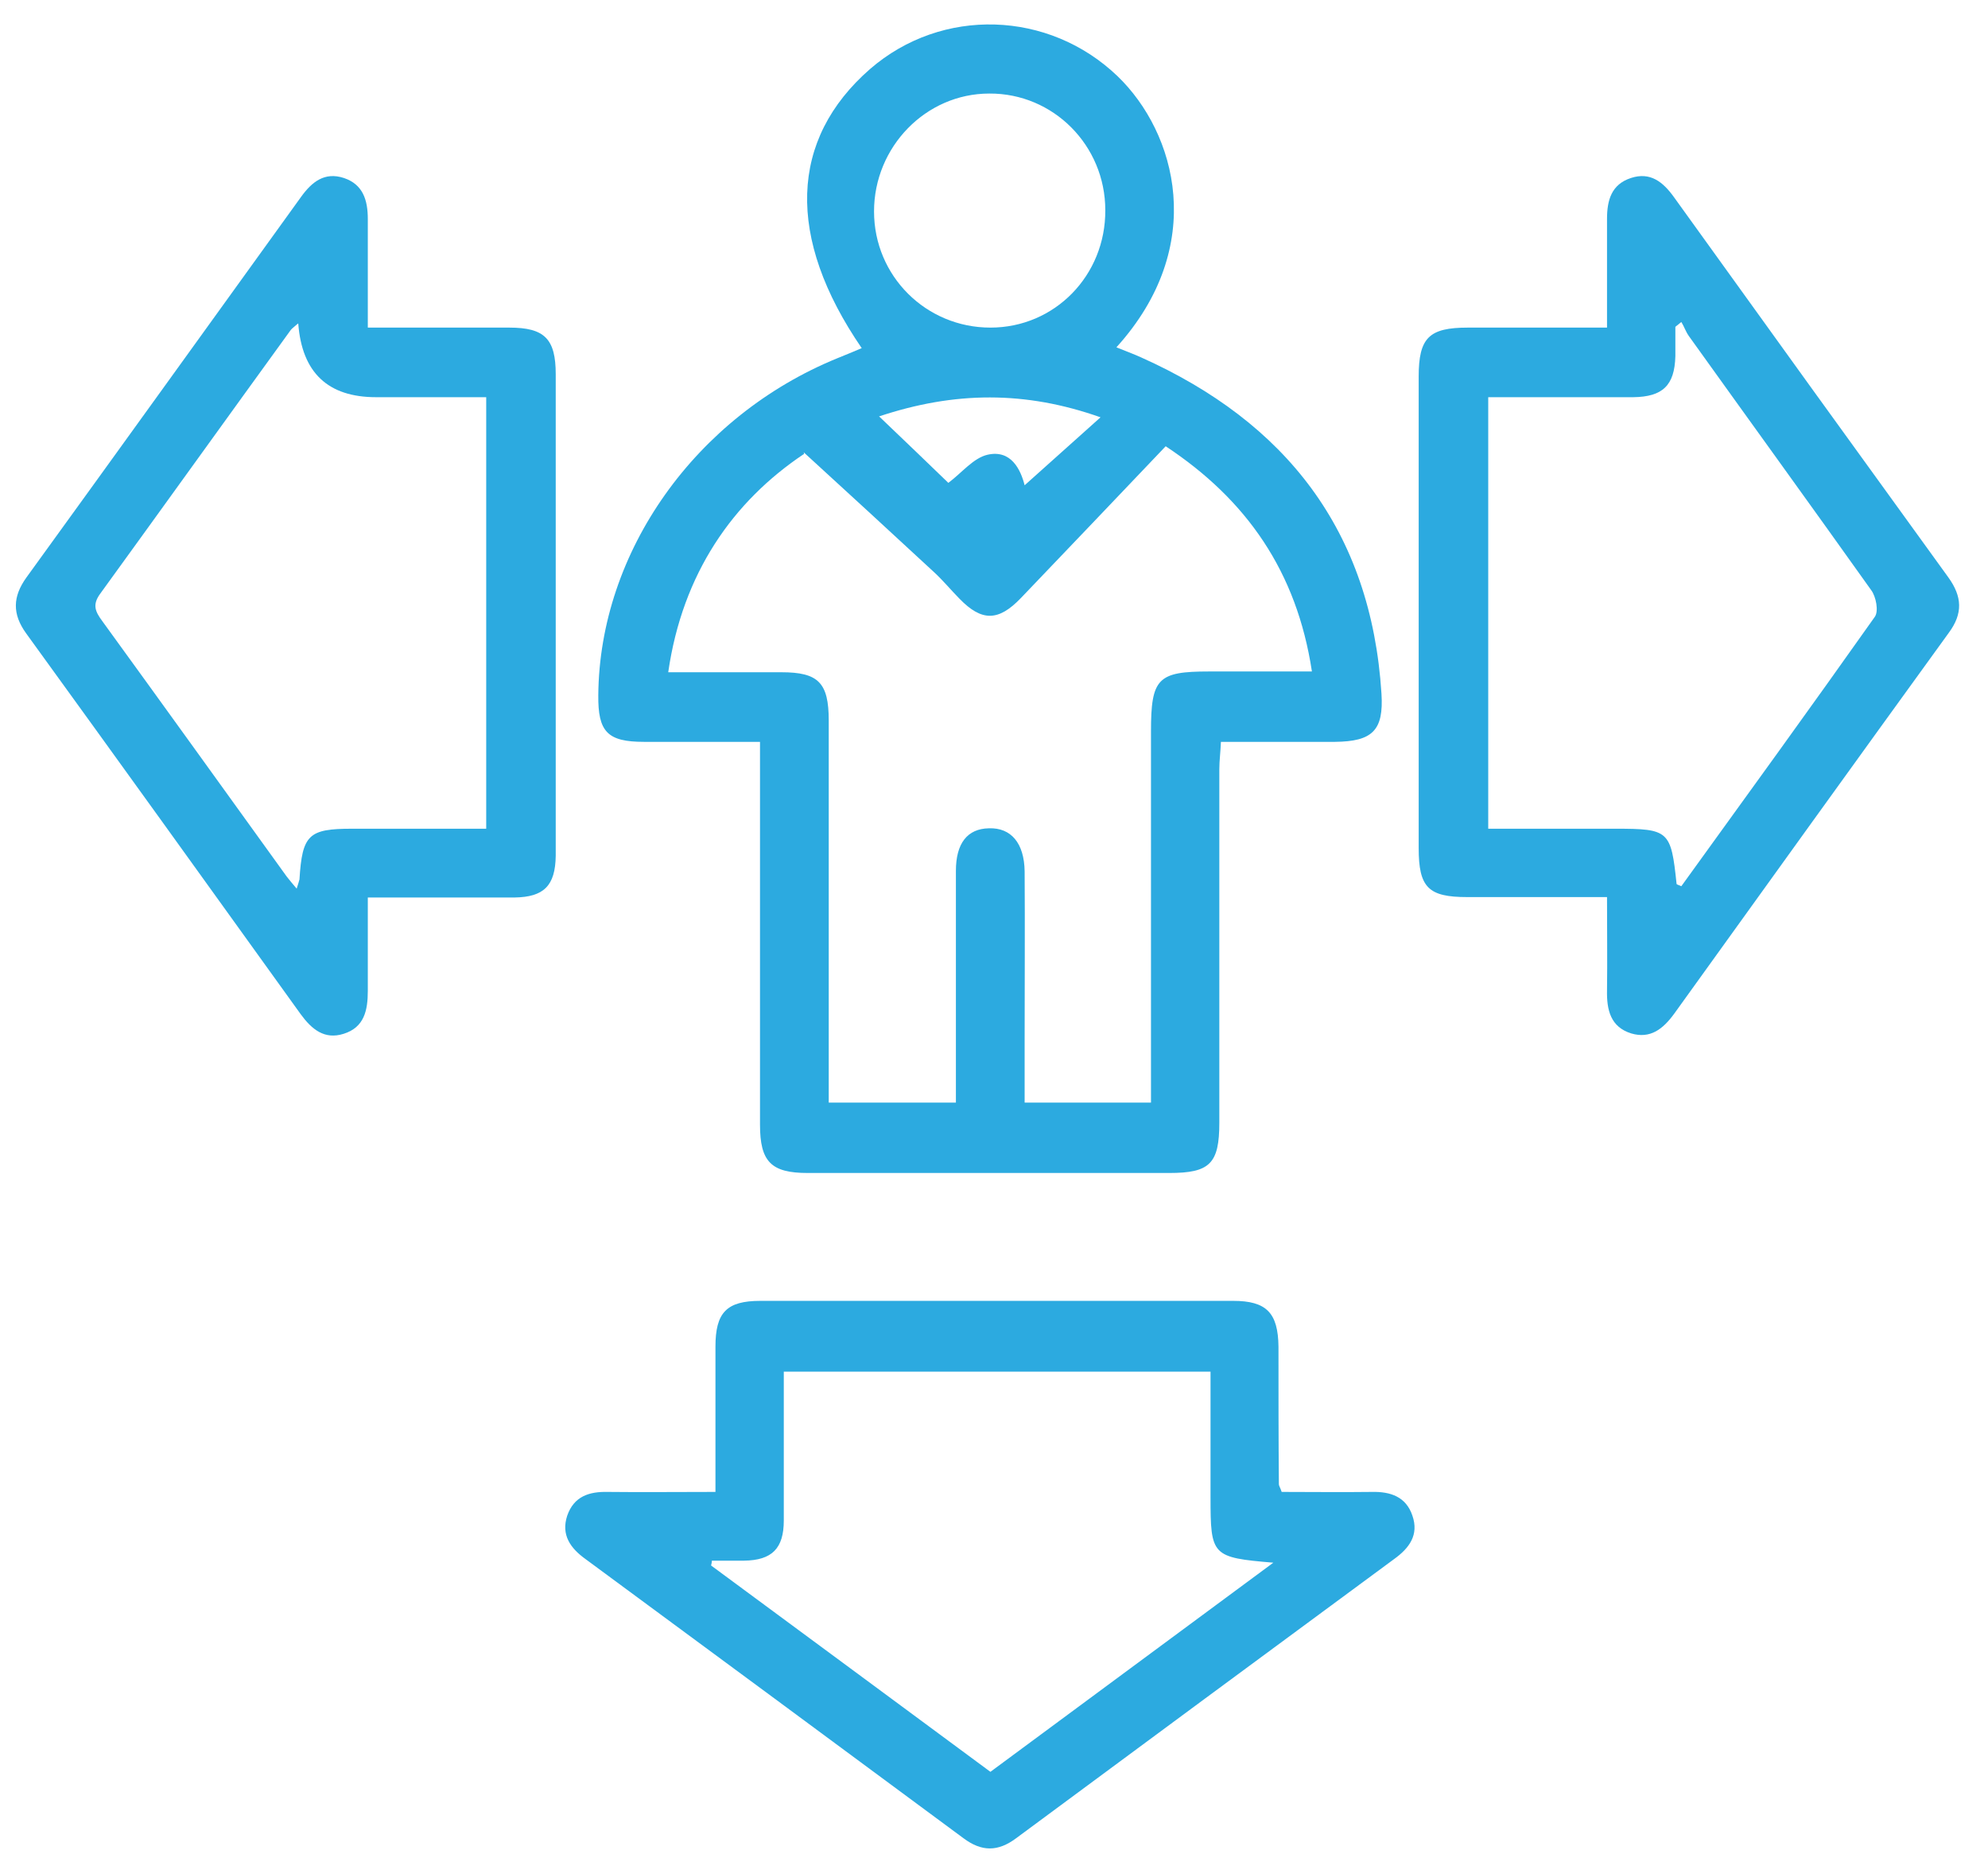
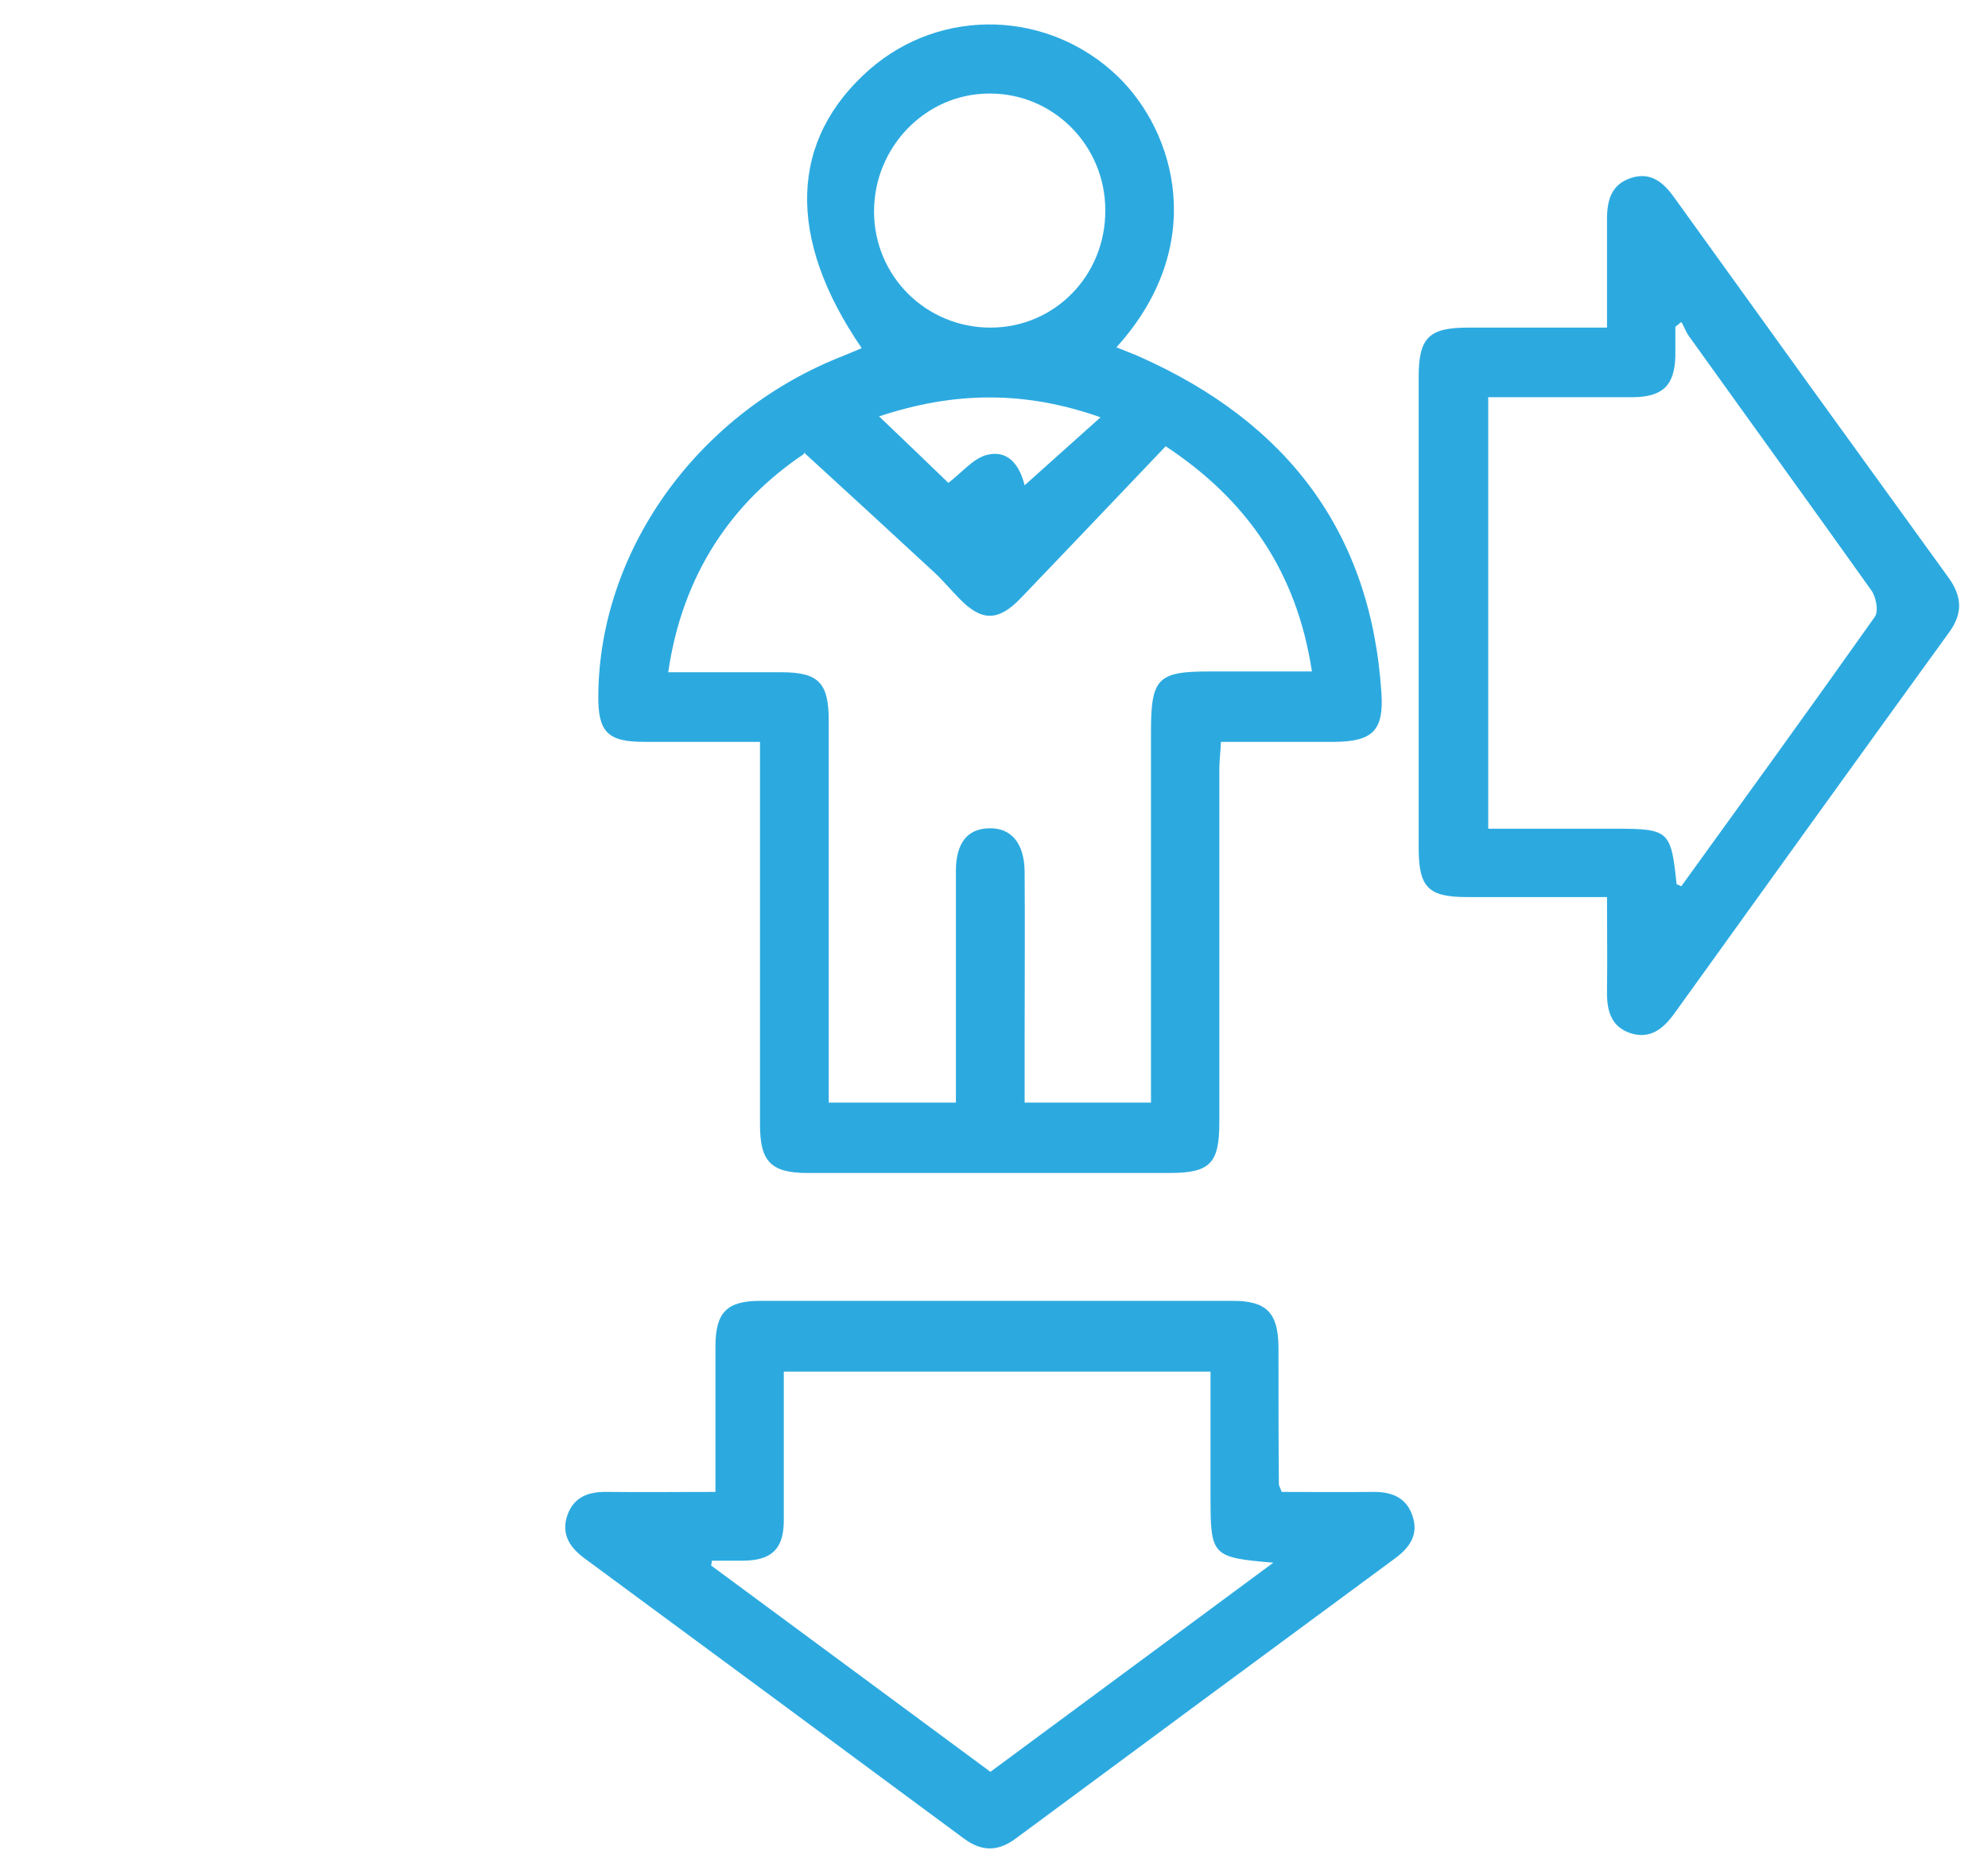
<svg xmlns="http://www.w3.org/2000/svg" width="61" height="57" viewBox="0 0 61 57" fill="none">
  <path d="M26.441 10.68C24.113 7.287 24.222 4.276 26.697 2.117C28.904 0.205 32.184 0.316 34.293 2.339C36.085 4.067 37.073 7.546 34.256 10.655C34.525 10.766 34.768 10.852 35.012 10.963C39.45 12.95 42.072 16.281 42.389 21.277C42.462 22.413 42.108 22.746 40.962 22.758C39.828 22.758 38.682 22.758 37.463 22.758C37.451 23.066 37.414 23.338 37.414 23.597C37.414 27.212 37.414 30.827 37.414 34.442C37.414 35.7 37.121 35.984 35.878 35.984C32.184 35.984 28.477 35.984 24.783 35.984C23.661 35.984 23.32 35.638 23.32 34.503C23.32 30.888 23.32 27.273 23.32 23.659C23.32 23.387 23.32 23.116 23.32 22.758C22.089 22.758 20.93 22.758 19.76 22.758C18.638 22.758 18.346 22.45 18.358 21.327C18.394 16.922 21.345 12.764 25.697 10.988C25.941 10.889 26.185 10.79 26.441 10.68ZM24.673 13.924C22.491 15.38 20.942 17.588 20.504 20.623C21.711 20.623 22.845 20.623 23.978 20.623C25.112 20.623 25.429 20.944 25.429 22.104C25.429 25.719 25.429 29.334 25.429 32.949C25.429 33.245 25.429 33.529 25.429 33.825H29.331C29.331 33.492 29.331 33.196 29.331 32.899C29.331 30.839 29.331 28.779 29.331 26.718C29.331 25.867 29.684 25.423 30.343 25.41C31.025 25.386 31.428 25.867 31.44 26.731C31.452 28.458 31.44 30.198 31.44 31.925C31.44 32.542 31.44 33.171 31.44 33.825H35.317C35.317 33.504 35.317 33.208 35.317 32.912C35.317 29.42 35.317 25.929 35.317 22.437C35.317 20.809 35.524 20.599 37.097 20.599C38.133 20.599 39.17 20.599 40.255 20.599C39.791 17.539 38.255 15.331 35.768 13.69C34.256 15.281 32.793 16.811 31.33 18.341C30.635 19.069 30.123 19.069 29.44 18.366C29.172 18.094 28.941 17.811 28.66 17.552C27.368 16.355 26.063 15.158 24.661 13.875L24.673 13.924ZM30.391 10.05C32.367 10.05 33.927 8.446 33.915 6.448C33.915 4.461 32.318 2.857 30.355 2.87C28.404 2.87 26.819 4.511 26.819 6.485C26.819 8.471 28.416 10.05 30.391 10.05ZM26.978 12.777C27.819 13.579 28.538 14.27 29.099 14.813C29.514 14.504 29.867 14.048 30.306 13.949C31.025 13.789 31.318 14.405 31.44 14.887C32.172 14.233 32.927 13.554 33.769 12.802C31.464 11.987 29.294 12 26.965 12.777H26.978Z" fill="#2CAAE0" />
  <path d="M21.953 45.768C21.953 44.213 21.953 42.77 21.953 41.314C21.953 40.265 22.294 39.907 23.331 39.907C28.171 39.907 32.999 39.907 37.839 39.907C38.863 39.907 39.217 40.277 39.229 41.314C39.229 42.72 39.229 44.127 39.241 45.533C39.241 45.583 39.278 45.62 39.327 45.768C40.229 45.768 41.155 45.78 42.094 45.768C42.667 45.755 43.143 45.916 43.338 46.495C43.545 47.088 43.24 47.495 42.777 47.828C38.912 50.678 35.047 53.528 31.182 56.39C30.621 56.81 30.122 56.81 29.561 56.39C25.696 53.528 21.831 50.678 17.966 47.828C17.503 47.495 17.21 47.088 17.405 46.495C17.612 45.903 18.076 45.755 18.649 45.768C19.709 45.78 20.77 45.768 21.953 45.768ZM37.132 42.079H24.05C24.05 43.633 24.05 45.138 24.05 46.644C24.05 47.507 23.684 47.865 22.831 47.877C22.501 47.877 22.172 47.877 21.843 47.877C21.843 47.927 21.831 47.976 21.819 48.025C24.672 50.135 27.525 52.232 30.39 54.355C33.279 52.22 36.132 50.11 39.071 47.939C37.181 47.779 37.144 47.729 37.144 45.928C37.144 44.657 37.144 43.386 37.144 42.079H37.132Z" fill="#2CAAE0" />
-   <path d="M11.286 27.533C11.286 28.544 11.286 29.47 11.286 30.395C11.286 31 11.176 31.518 10.542 31.715C9.957 31.9 9.566 31.579 9.225 31.111C6.421 27.212 3.617 23.313 0.8 19.427C0.374 18.835 0.386 18.304 0.813 17.712C3.629 13.826 6.433 9.927 9.237 6.041C9.566 5.584 9.957 5.264 10.554 5.461C11.139 5.658 11.286 6.14 11.286 6.719C11.286 7.793 11.286 8.866 11.286 10.05C12.48 10.05 13.614 10.05 14.736 10.05C15.028 10.05 15.333 10.05 15.626 10.05C16.711 10.05 17.052 10.396 17.052 11.482C17.052 15.701 17.052 19.921 17.052 24.14C17.052 24.843 17.052 25.547 17.052 26.25C17.04 27.175 16.687 27.52 15.784 27.533C14.321 27.533 12.858 27.533 11.273 27.533H11.286ZM9.14 9.927C9.018 10.038 8.957 10.075 8.92 10.125C6.97 12.814 5.031 15.516 3.08 18.206C2.824 18.551 2.922 18.761 3.141 19.057C5.031 21.66 6.921 24.288 8.798 26.891C8.884 27.002 8.969 27.101 9.103 27.261C9.152 27.101 9.176 27.039 9.189 26.978C9.274 25.608 9.469 25.423 10.798 25.423C11.066 25.423 11.347 25.423 11.615 25.423H14.919V12.185C13.761 12.185 12.651 12.185 11.542 12.185C10.062 12.185 9.266 11.432 9.152 9.927H9.14Z" fill="#2CAAE0" />
  <path d="M49.31 10.05C49.31 8.866 49.31 7.793 49.31 6.719C49.31 6.14 49.444 5.658 50.042 5.461C50.639 5.264 51.029 5.584 51.359 6.041C54.163 9.94 56.967 13.826 59.783 17.712C60.21 18.304 60.234 18.823 59.795 19.415C56.979 23.301 54.175 27.2 51.371 31.098C51.029 31.567 50.639 31.876 50.054 31.703C49.42 31.506 49.298 30.987 49.31 30.383C49.322 29.457 49.31 28.532 49.31 27.52C47.835 27.52 46.421 27.52 45.019 27.52C43.824 27.52 43.531 27.224 43.531 26.015C43.531 21.191 43.531 16.367 43.531 11.556C43.531 10.359 43.848 10.05 45.043 10.05C46.433 10.05 47.823 10.05 49.31 10.05ZM45.665 25.423C47.018 25.423 48.298 25.423 49.578 25.423C51.212 25.423 51.273 25.485 51.444 27.113C51.444 27.138 51.517 27.15 51.59 27.187C53.578 24.436 55.565 21.697 57.528 18.921C57.65 18.748 57.564 18.304 57.418 18.107C55.565 15.504 53.687 12.913 51.822 10.31C51.724 10.174 51.676 10.014 51.59 9.878C51.529 9.927 51.468 9.977 51.407 10.026C51.407 10.322 51.407 10.63 51.407 10.927C51.383 11.827 51.017 12.173 50.115 12.185C49.798 12.185 49.469 12.185 49.152 12.185C47.994 12.185 46.835 12.185 45.665 12.185V25.423Z" fill="#2CAAE0" />
</svg>